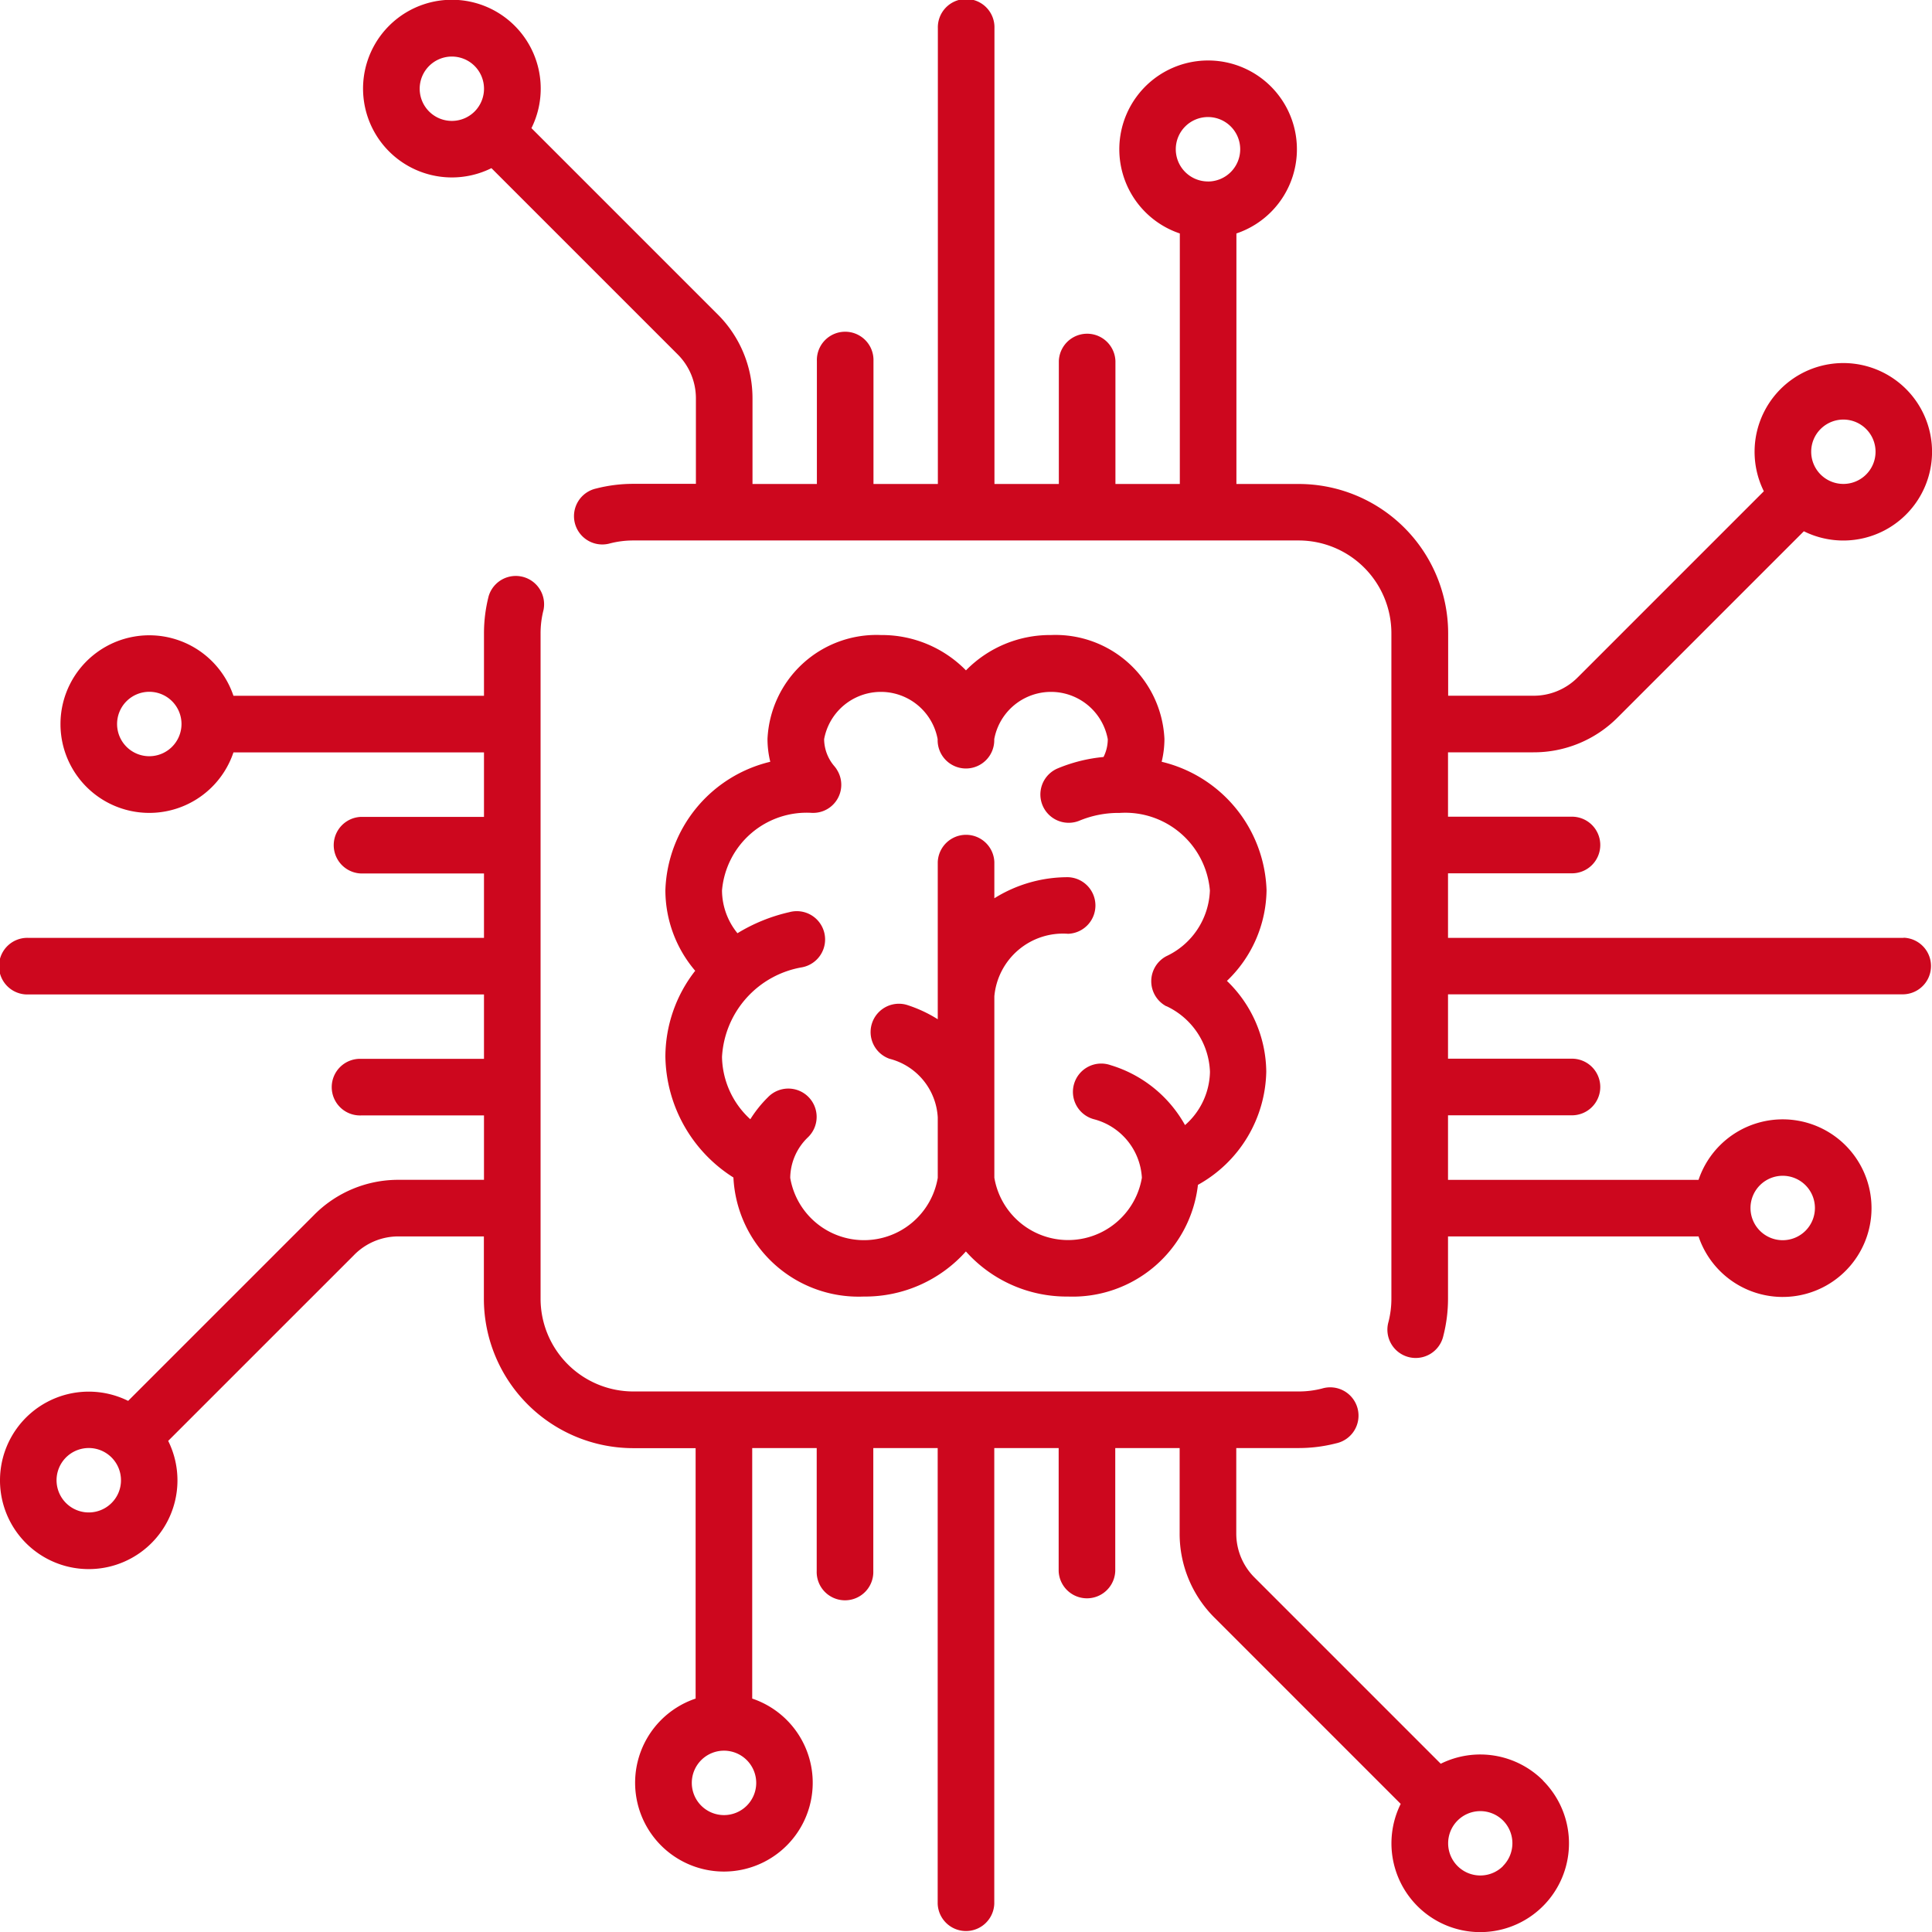
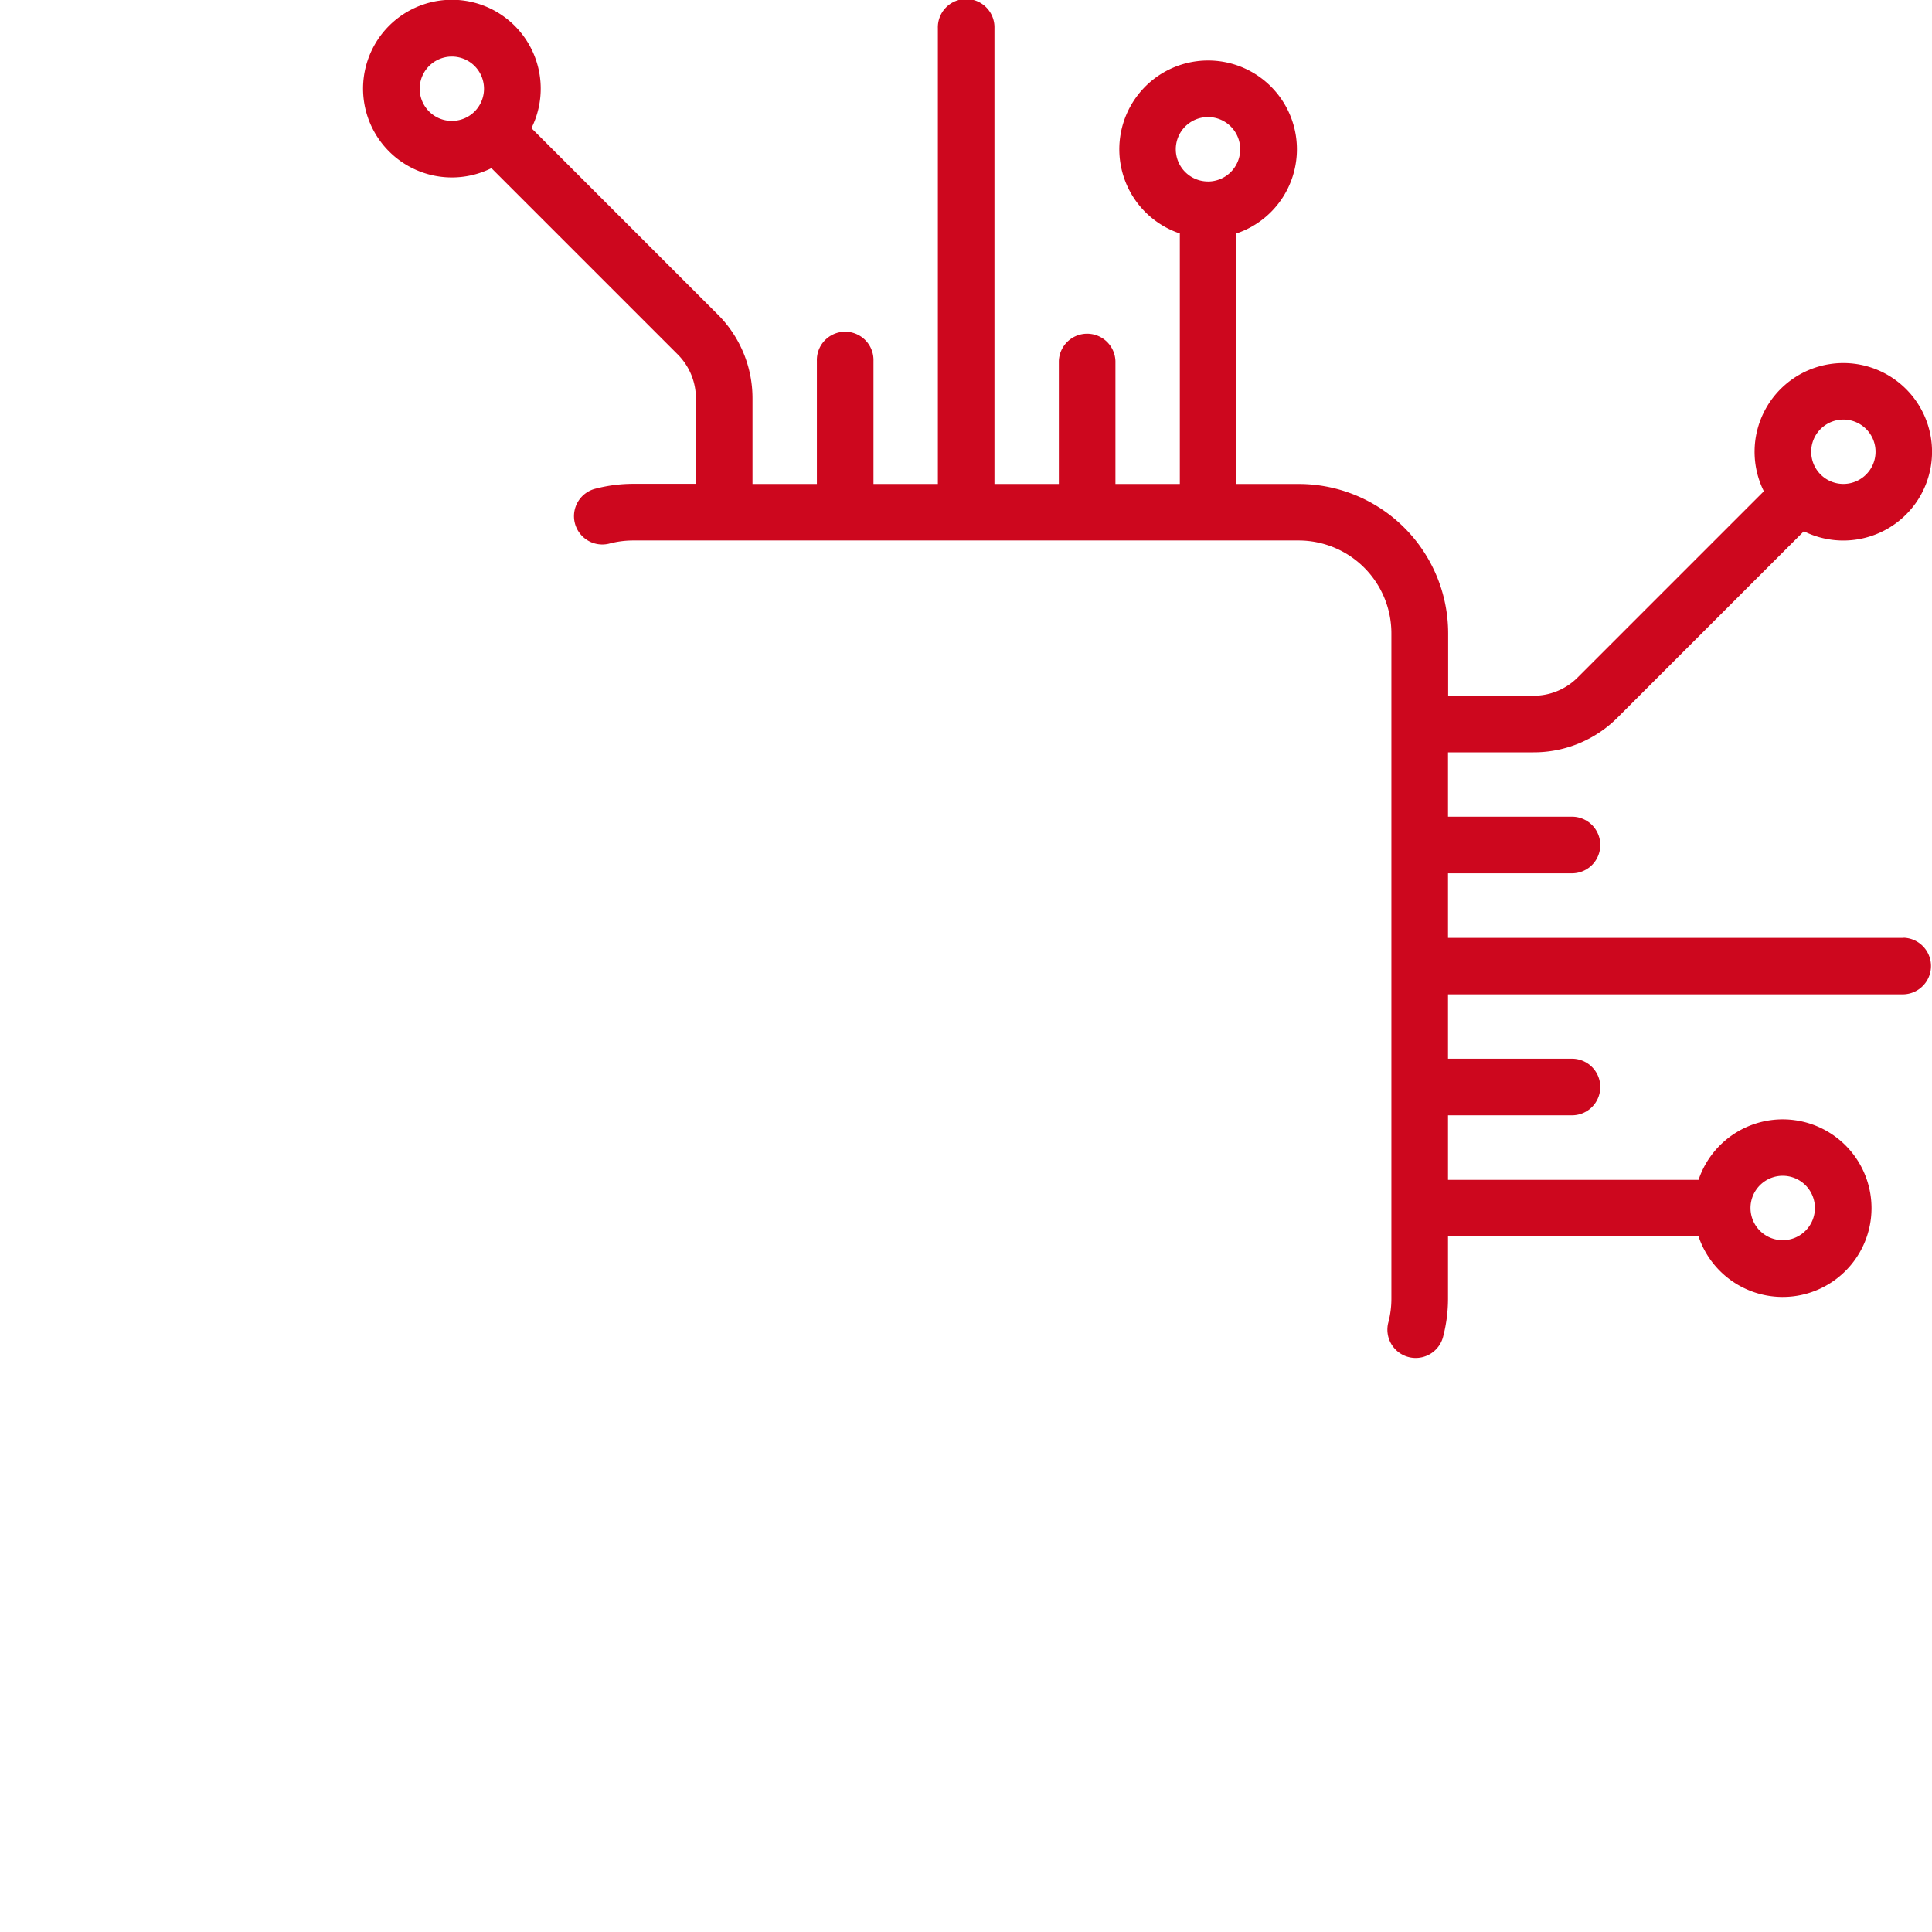
<svg xmlns="http://www.w3.org/2000/svg" width="55" height="55" viewBox="0 0 55 55">
  <defs>
    <style>
      .cls-1 {
        fill: #cd071e;
      }
    </style>
  </defs>
  <g id="_013-chip" data-name="013-chip" transform="translate(0 -0.001)">
    <g id="Group_136" data-name="Group 136" transform="translate(10.335 0.001)">
      <g id="Group_135" data-name="Group 135" transform="translate(0 0)">
        <path id="Path_310" data-name="Path 310" class="cls-1" d="M140.066,26.7H127.093V24.862h3.5a.806.806,0,1,0,0-1.611h-3.5V21.418h2.43a3.366,3.366,0,0,0,2.4-.993l5.3-5.3a2.526,2.526,0,1,0-1.139-1.139l-5.3,5.3a1.766,1.766,0,0,1-1.257.521h-2.43V18.029a4.255,4.255,0,0,0-4.25-4.25h-1.778V6.647a2.528,2.528,0,1,0-1.611,0v7.132h-1.833v-3.5a.806.806,0,0,0-1.611,0v3.5h-1.833V.807a.806.806,0,1,0-1.611,0V13.779h-1.833v-3.5a.806.806,0,1,0-1.611,0v3.5h-1.833v-2.43a3.367,3.367,0,0,0-.993-2.4l-5.3-5.3a2.529,2.529,0,1,0-1.139,1.139l5.3,5.3a1.766,1.766,0,0,1,.521,1.257v2.43H103.9a4.268,4.268,0,0,0-1.062.134.806.806,0,1,0,.4,1.561,2.653,2.653,0,0,1,.66-.083h18.944a2.642,2.642,0,0,1,2.639,2.639V36.973a2.654,2.654,0,0,1-.083.66.806.806,0,1,0,1.561.4,4.264,4.264,0,0,0,.134-1.061V35.2h7.132a2.528,2.528,0,1,0,0-1.611h-7.132V31.751h3.5a.806.806,0,1,0,0-1.611h-3.5V28.307h12.972a.806.806,0,0,0,0-1.611ZM137.7,12.214a.916.916,0,1,1-.268.648A.91.91,0,0,1,137.7,12.214ZM99.38,3.177a.916.916,0,1,1,0-1.3A.918.918,0,0,1,99.38,3.177Zm20.88,1.99a.917.917,0,1,1,.917-.917A.918.918,0,0,1,120.26,5.168Zm16.361,28.306a.917.917,0,1,1-.917.917A.918.918,0,0,1,136.621,33.473Z" transform="translate(-96.206 -0.001)" />
      </g>
    </g>
    <g id="Group_138" data-name="Group 138" transform="translate(0 16.362)">
      <g id="Group_137" data-name="Group 137">
-         <path id="Path_311" data-name="Path 311" class="cls-1" d="M43.926,186.63a2.531,2.531,0,0,0-2.911-.475l-5.3-5.3a1.766,1.766,0,0,1-.521-1.257v-2.43h1.778a4.266,4.266,0,0,0,1.062-.134.806.806,0,1,0-.4-1.56,2.651,2.651,0,0,1-.66.083H18.028a2.642,2.642,0,0,1-2.639-2.639V153.973a2.651,2.651,0,0,1,.083-.66.806.806,0,0,0-1.56-.4,4.259,4.259,0,0,0-.134,1.062v1.778H6.646a2.528,2.528,0,1,0,0,1.611h7.132V159.2h-3.5a.806.806,0,0,0,0,1.611h3.5v1.833H.806a.806.806,0,1,0,0,1.611H13.778v1.833h-3.5a.806.806,0,1,0,0,1.611h3.5v1.833h-2.43a3.367,3.367,0,0,0-2.4.993l-5.3,5.3a2.526,2.526,0,1,0,1.14,1.139l5.3-5.3a1.766,1.766,0,0,1,1.257-.521h2.43v1.778a4.255,4.255,0,0,0,4.25,4.25h1.778V184.3a2.528,2.528,0,1,0,1.611,0v-7.132H23.25v3.5a.806.806,0,1,0,1.611,0v-3.5h1.833V190.14a.806.806,0,0,0,1.611,0V177.168h1.833v3.5a.806.806,0,0,0,1.611,0v-3.5h1.833v2.43a3.367,3.367,0,0,0,.993,2.4l5.3,5.3a2.527,2.527,0,1,0,4.05-.664ZM4.25,157.473a.917.917,0,1,1,.917-.917A.918.918,0,0,1,4.25,157.473ZM3.176,178.732a.917.917,0,1,1,.268-.648A.91.91,0,0,1,3.176,178.732ZM21.528,186.7a.917.917,0,1,1-.917-.917A.918.918,0,0,1,21.528,186.7Zm21.259,2.37a.916.916,0,1,1,0-1.3A.918.918,0,0,1,42.787,189.066Z" transform="translate(0 -152.306)" />
-       </g>
+         </g>
    </g>
    <g id="Group_140" data-name="Group 140" transform="translate(18.945 18.084)">
      <g id="Group_139" data-name="Group 139">
-         <path id="Path_312" data-name="Path 312" class="cls-1" d="M193.468,175.6a3.891,3.891,0,0,0-2.986-3.657,2.751,2.751,0,0,0,.079-.649,3.105,3.105,0,0,0-3.228-2.959,3.351,3.351,0,0,0-2.422,1.006,3.352,3.352,0,0,0-2.422-1.006,3.105,3.105,0,0,0-3.228,2.959,2.749,2.749,0,0,0,.079.649,3.891,3.891,0,0,0-2.986,3.657,3.538,3.538,0,0,0,.849,2.293,3.984,3.984,0,0,0-.849,2.443,4.149,4.149,0,0,0,1.937,3.442v0a3.566,3.566,0,0,0,3.712,3.389,3.844,3.844,0,0,0,2.906-1.284,3.844,3.844,0,0,0,2.906,1.284,3.59,3.59,0,0,0,3.7-3.18,3.766,3.766,0,0,0,1.945-3.223,3.631,3.631,0,0,0-1.12-2.583A3.632,3.632,0,0,0,193.468,175.6Zm-2.851,3.3a2.149,2.149,0,0,1,1.24,1.871,2.061,2.061,0,0,1-.71,1.515,3.617,3.617,0,0,0-2.118-1.706.806.806,0,1,0-.483,1.537,1.828,1.828,0,0,1,1.373,1.668,2.13,2.13,0,0,1-4.2,0v-5.167a1.962,1.962,0,0,1,2.1-1.778.806.806,0,0,0,0-1.611,3.939,3.939,0,0,0-2.1.6V174.8a.806.806,0,0,0-1.611,0v4.473a3.839,3.839,0,0,0-.89-.412.806.806,0,0,0-.483,1.537,1.828,1.828,0,0,1,1.373,1.668v1.722a2.13,2.13,0,0,1-4.2,0,1.624,1.624,0,0,1,.5-1.15.806.806,0,1,0-1.136-1.143,3.427,3.427,0,0,0-.5.625,2.458,2.458,0,0,1-.806-1.776,2.744,2.744,0,0,1,2.278-2.55.806.806,0,1,0-.36-1.57,4.908,4.908,0,0,0-1.478.6,1.944,1.944,0,0,1-.44-1.218,2.419,2.419,0,0,1,2.565-2.208h.021a.8.8,0,0,0,.684-1.23l-.018-.03-.011-.014c-.012-.017-.025-.035-.039-.051v0a1.2,1.2,0,0,1-.295-.773,1.643,1.643,0,0,1,3.232,0,.806.806,0,1,0,1.611,0,1.643,1.643,0,0,1,3.232,0,1.133,1.133,0,0,1-.121.507,4.474,4.474,0,0,0-1.322.332.806.806,0,0,0,.626,1.485,2.908,2.908,0,0,1,1.114-.225h.045a2.418,2.418,0,0,1,2.565,2.208,2.149,2.149,0,0,1-1.24,1.871.806.806,0,0,0,0,1.425Z" transform="translate(-176.357 -168.34)" />
-       </g>
+         </g>
    </g>
  </g>
</svg>